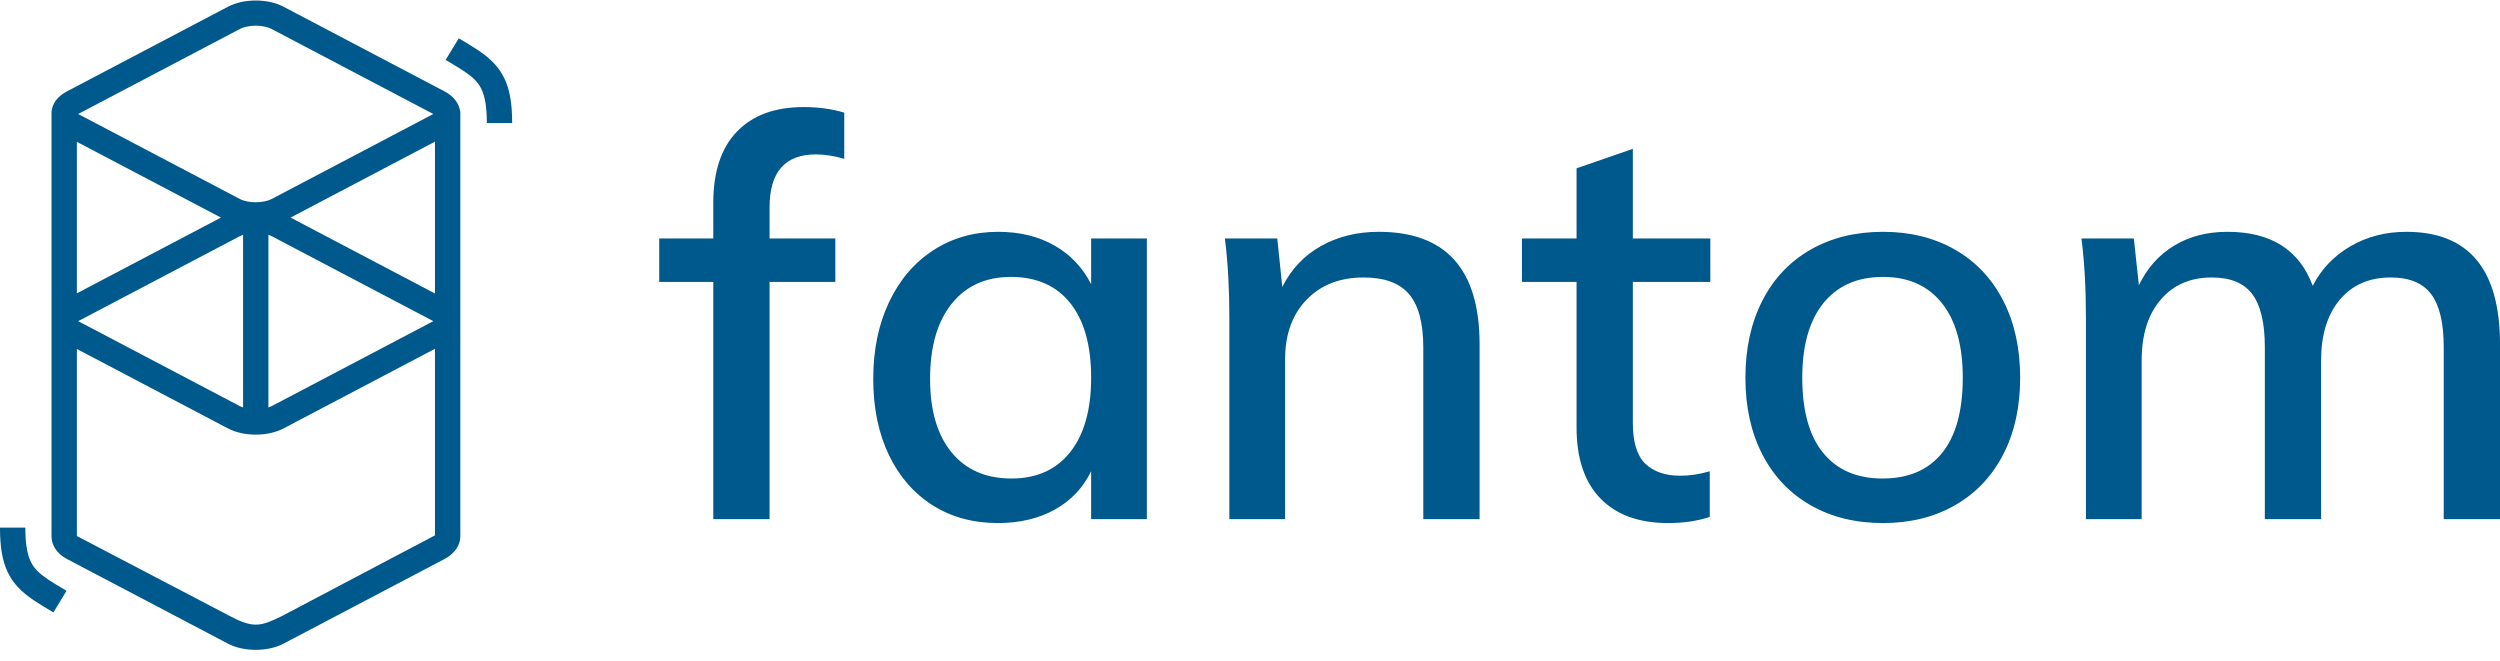
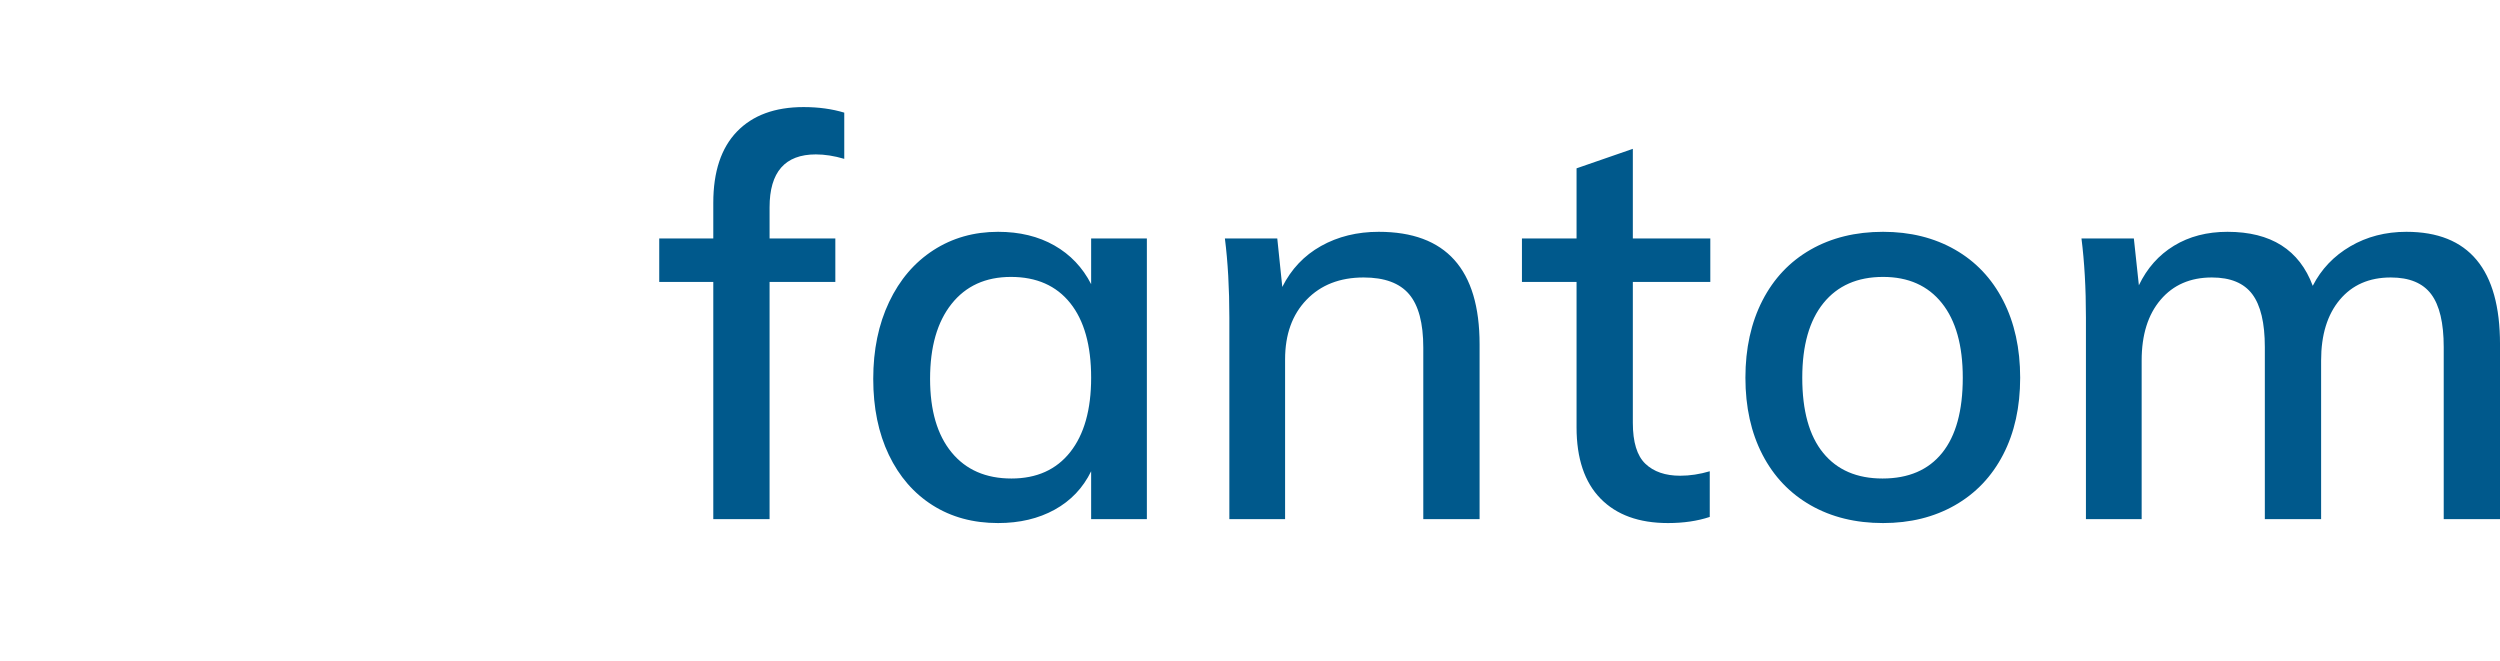
<svg xmlns="http://www.w3.org/2000/svg" width="193" height="51" viewBox="0 0 193 51" fill="none">
-   <path fill-rule="evenodd" clip-rule="evenodd" d="M17.599 0.519L5.172 7.053C4.423 7.446 4.038 8.006 3.983 8.606H3.977V8.69C3.976 8.735 3.976 8.781 3.977 8.827V41.28C3.975 41.325 3.975 41.38 3.977 41.446C3.996 42.091 4.377 42.738 5.172 43.156L17.599 49.689C18.817 50.329 20.67 50.329 21.888 49.689L34.316 43.156C35.113 42.736 35.52 42.093 35.536 41.446L35.536 41.407V8.606H35.524C35.452 8.013 35.049 7.438 34.316 7.053L21.888 0.519C20.67 -0.121 18.817 -0.121 17.599 0.519ZM5.934 41.382L17.599 47.482C18.302 47.856 19.033 48.22 19.744 48.222C20.398 48.224 21.035 47.913 21.678 47.6L21.803 47.539L33.58 41.329V26.927L21.888 33.074C20.67 33.714 18.817 33.714 17.599 33.074L5.934 26.941V41.382ZM5.934 22.644L17.056 16.797L5.934 10.949V22.644ZM33.58 10.936V22.658L22.431 16.797L33.58 10.936ZM20.975 2.241L33.402 8.774L33.431 8.79L33.45 8.801L33.44 8.807C33.428 8.814 33.415 8.82 33.402 8.827L20.975 15.361C20.328 15.7 19.159 15.7 18.513 15.361L6.085 8.827L6.057 8.812L6.037 8.801L6.048 8.795C6.06 8.788 6.072 8.781 6.085 8.774L18.513 2.241C19.159 1.901 20.328 1.901 20.975 2.241ZM20.975 18.233L33.402 24.766L33.431 24.782L33.45 24.793L33.44 24.799L33.414 24.813L33.402 24.819L20.975 31.352C20.897 31.393 20.812 31.429 20.722 31.46V18.125C20.812 18.156 20.897 18.192 20.975 18.233ZM18.766 18.125C18.675 18.156 18.59 18.192 18.513 18.233L6.085 24.766C6.072 24.773 6.06 24.78 6.048 24.786L6.037 24.793L6.057 24.804L6.085 24.819L18.513 31.352C18.59 31.393 18.675 31.429 18.766 31.46V18.125ZM35.416 2.957L34.404 4.623L35.11 5.047L35.34 5.188C35.535 5.308 35.695 5.41 35.84 5.507L35.878 5.533C36.541 5.982 36.903 6.351 37.145 6.834C37.437 7.416 37.584 8.243 37.584 9.502H39.54L39.539 9.414C39.526 6.541 38.822 5.16 36.934 3.893C36.757 3.774 36.568 3.654 36.339 3.513L36.206 3.432L35.416 2.957ZM5.136 45.611L4.123 47.277L3.333 46.802L3.2 46.721C2.972 46.58 2.783 46.46 2.606 46.341C0.718 45.074 0.014 43.693 0 40.82L0 40.732H1.956C1.956 41.991 2.103 42.818 2.395 43.4C2.637 43.883 2.999 44.252 3.662 44.701L3.7 44.727C3.845 44.824 4.005 44.926 4.2 45.047L4.43 45.187L5.136 45.611Z" fill="#00598C" />
  <path fill-rule="evenodd" clip-rule="evenodd" d="M59.411 21.765V40.079H55.066V21.765H50.893V18.412H55.066V15.66C55.066 13.253 55.675 11.418 56.894 10.157C58.113 8.896 59.827 8.266 62.036 8.266C63.183 8.266 64.23 8.409 65.177 8.696V12.264C64.402 12.034 63.671 11.92 62.982 11.92C60.602 11.92 59.411 13.281 59.411 16.004V18.412H64.488V21.765H59.411ZM81.418 39.348C80.17 40.036 78.715 40.38 77.051 40.38C75.129 40.38 73.444 39.922 71.996 39.005C70.547 38.087 69.421 36.79 68.618 35.114C67.815 33.437 67.414 31.481 67.414 29.245C67.414 27.01 67.823 25.032 68.64 23.313C69.457 21.593 70.597 20.26 72.06 19.314C73.523 18.369 75.187 17.896 77.051 17.896C78.715 17.896 80.163 18.247 81.397 18.949C82.63 19.651 83.576 20.647 84.236 21.937V18.412H88.538V40.079H84.236V36.382C83.605 37.672 82.666 38.66 81.418 39.348ZM78.084 36.941C76.105 36.941 74.563 36.267 73.459 34.92C72.354 33.573 71.802 31.682 71.802 29.245C71.802 26.781 72.354 24.853 73.459 23.463C74.563 22.073 76.09 21.378 78.041 21.378C80.02 21.378 81.547 22.052 82.623 23.399C83.698 24.746 84.236 26.666 84.236 29.159C84.236 31.624 83.698 33.537 82.623 34.899C81.547 36.26 80.034 36.941 78.084 36.941ZM99.209 27.741V40.079H94.906V24.516C94.906 22.252 94.791 20.217 94.562 18.412H98.606L98.993 22.152C99.682 20.776 100.678 19.723 101.983 18.992C103.289 18.261 104.773 17.896 106.437 17.896C111.628 17.896 114.224 20.791 114.224 26.58V40.079H109.878V26.838C109.878 24.946 109.513 23.571 108.781 22.711C108.05 21.851 106.881 21.421 105.275 21.421C103.439 21.421 101.969 21.994 100.865 23.141C99.76 24.287 99.209 25.82 99.209 27.741ZM128.766 40.38C129.97 40.38 131.046 40.222 131.993 39.907V36.382C131.218 36.611 130.458 36.726 129.712 36.726C128.565 36.726 127.669 36.418 127.023 35.802C126.378 35.185 126.055 34.132 126.055 32.642V21.765H132.036V18.412H126.055V11.49L121.71 12.995V18.412H117.494V21.765H121.71V32.986C121.71 35.393 122.327 37.227 123.56 38.489C124.793 39.75 126.529 40.38 128.766 40.38ZM150.923 39.005C149.317 39.922 147.467 40.38 145.373 40.38C143.251 40.38 141.386 39.922 139.78 39.005C138.174 38.087 136.933 36.783 136.058 35.092C135.184 33.401 134.746 31.424 134.746 29.159C134.746 26.895 135.184 24.91 136.058 23.205C136.933 21.5 138.174 20.189 139.78 19.271C141.386 18.354 143.251 17.896 145.373 17.896C147.467 17.896 149.317 18.354 150.923 19.271C152.529 20.189 153.77 21.5 154.645 23.205C155.52 24.91 155.957 26.895 155.957 29.159C155.957 31.424 155.52 33.401 154.645 35.092C153.77 36.783 152.529 38.087 150.923 39.005ZM145.33 36.941C143.351 36.941 141.824 36.282 140.748 34.963C139.672 33.645 139.135 31.71 139.135 29.159C139.135 26.666 139.68 24.746 140.769 23.399C141.859 22.052 143.394 21.378 145.373 21.378C147.324 21.378 148.837 22.052 149.912 23.399C150.988 24.746 151.526 26.666 151.526 29.159C151.526 31.71 150.995 33.645 149.934 34.963C148.872 36.282 147.338 36.941 145.33 36.941ZM165.336 27.827V40.079H161.034V24.516C161.034 22.252 160.919 20.217 160.69 18.412H164.734L165.121 22.023C165.752 20.704 166.656 19.687 167.831 18.971C169.008 18.254 170.384 17.896 171.962 17.896C175.318 17.896 177.512 19.286 178.544 22.066C179.204 20.776 180.172 19.759 181.449 19.014C182.725 18.268 184.166 17.896 185.772 17.896C190.591 17.896 193.001 20.791 193.001 26.58V40.079H188.655V26.795C188.655 24.932 188.333 23.571 187.687 22.711C187.043 21.851 186.003 21.421 184.568 21.421C182.904 21.421 181.592 21.994 180.631 23.141C179.671 24.287 179.19 25.849 179.19 27.827V40.079H174.845V26.795C174.845 24.932 174.522 23.571 173.876 22.711C173.231 21.851 172.191 21.421 170.757 21.421C169.093 21.421 167.774 21.994 166.799 23.141C165.823 24.287 165.336 25.849 165.336 27.827Z" fill="#00598C" />
</svg>